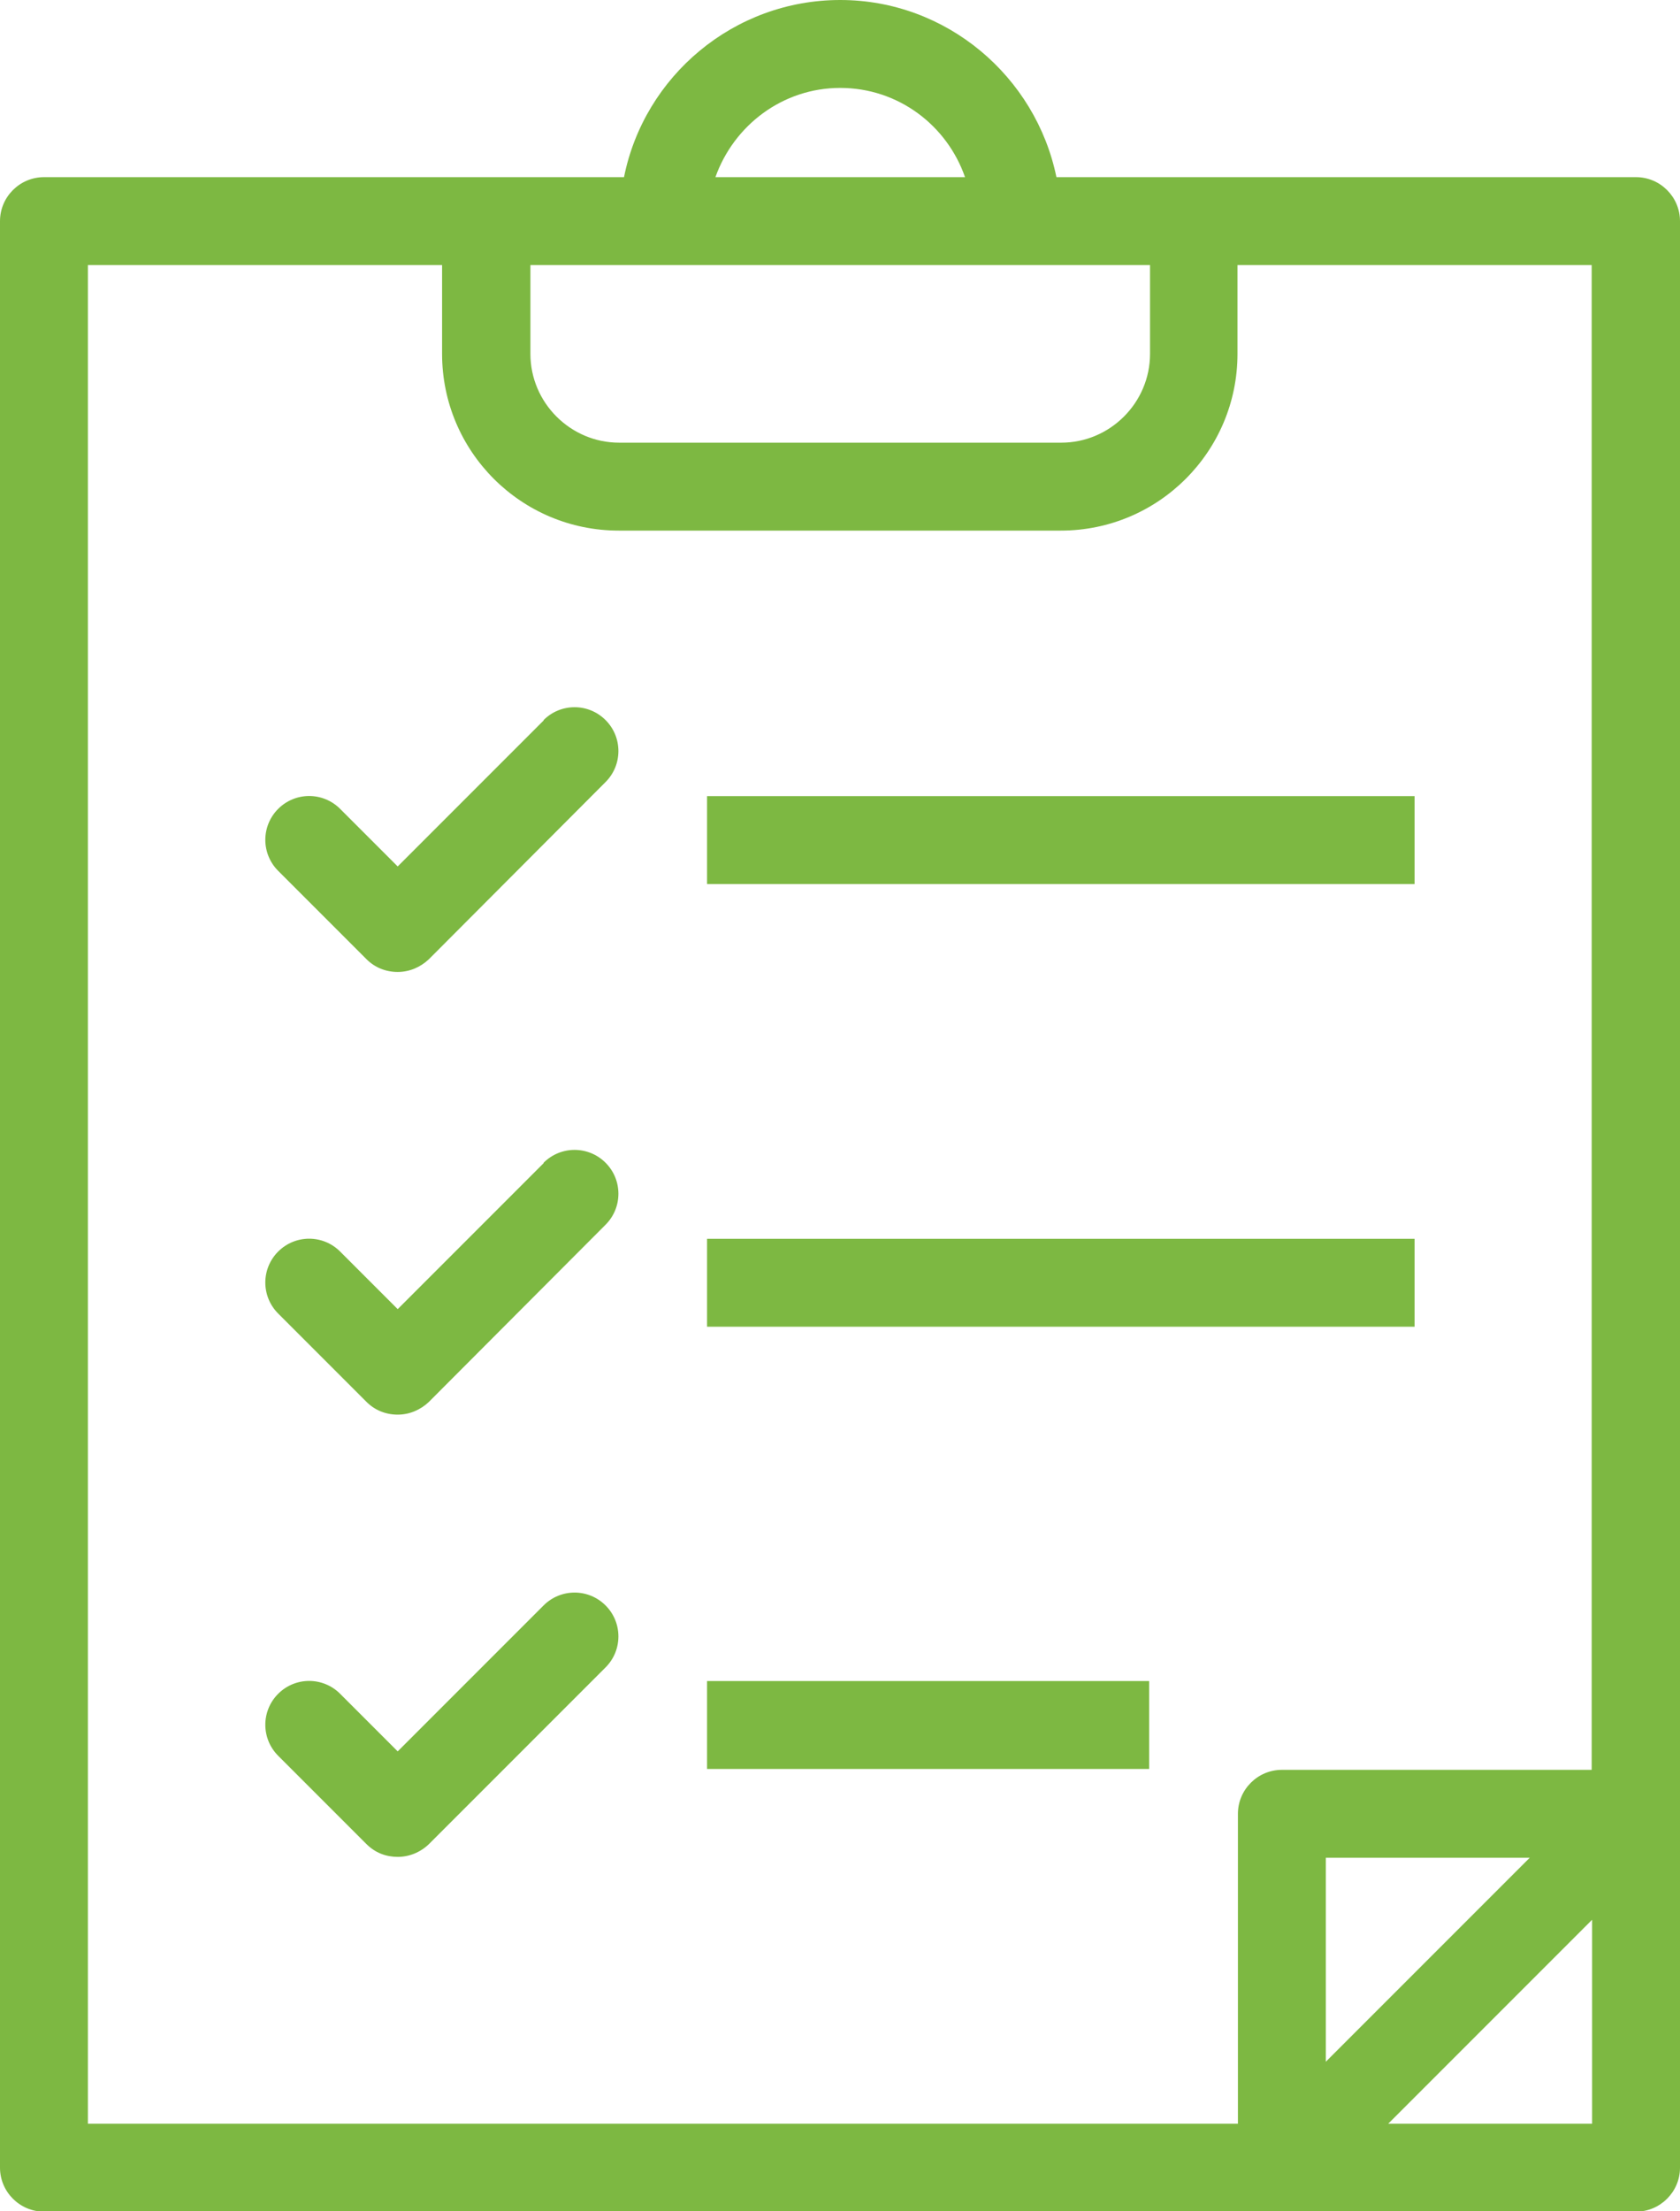
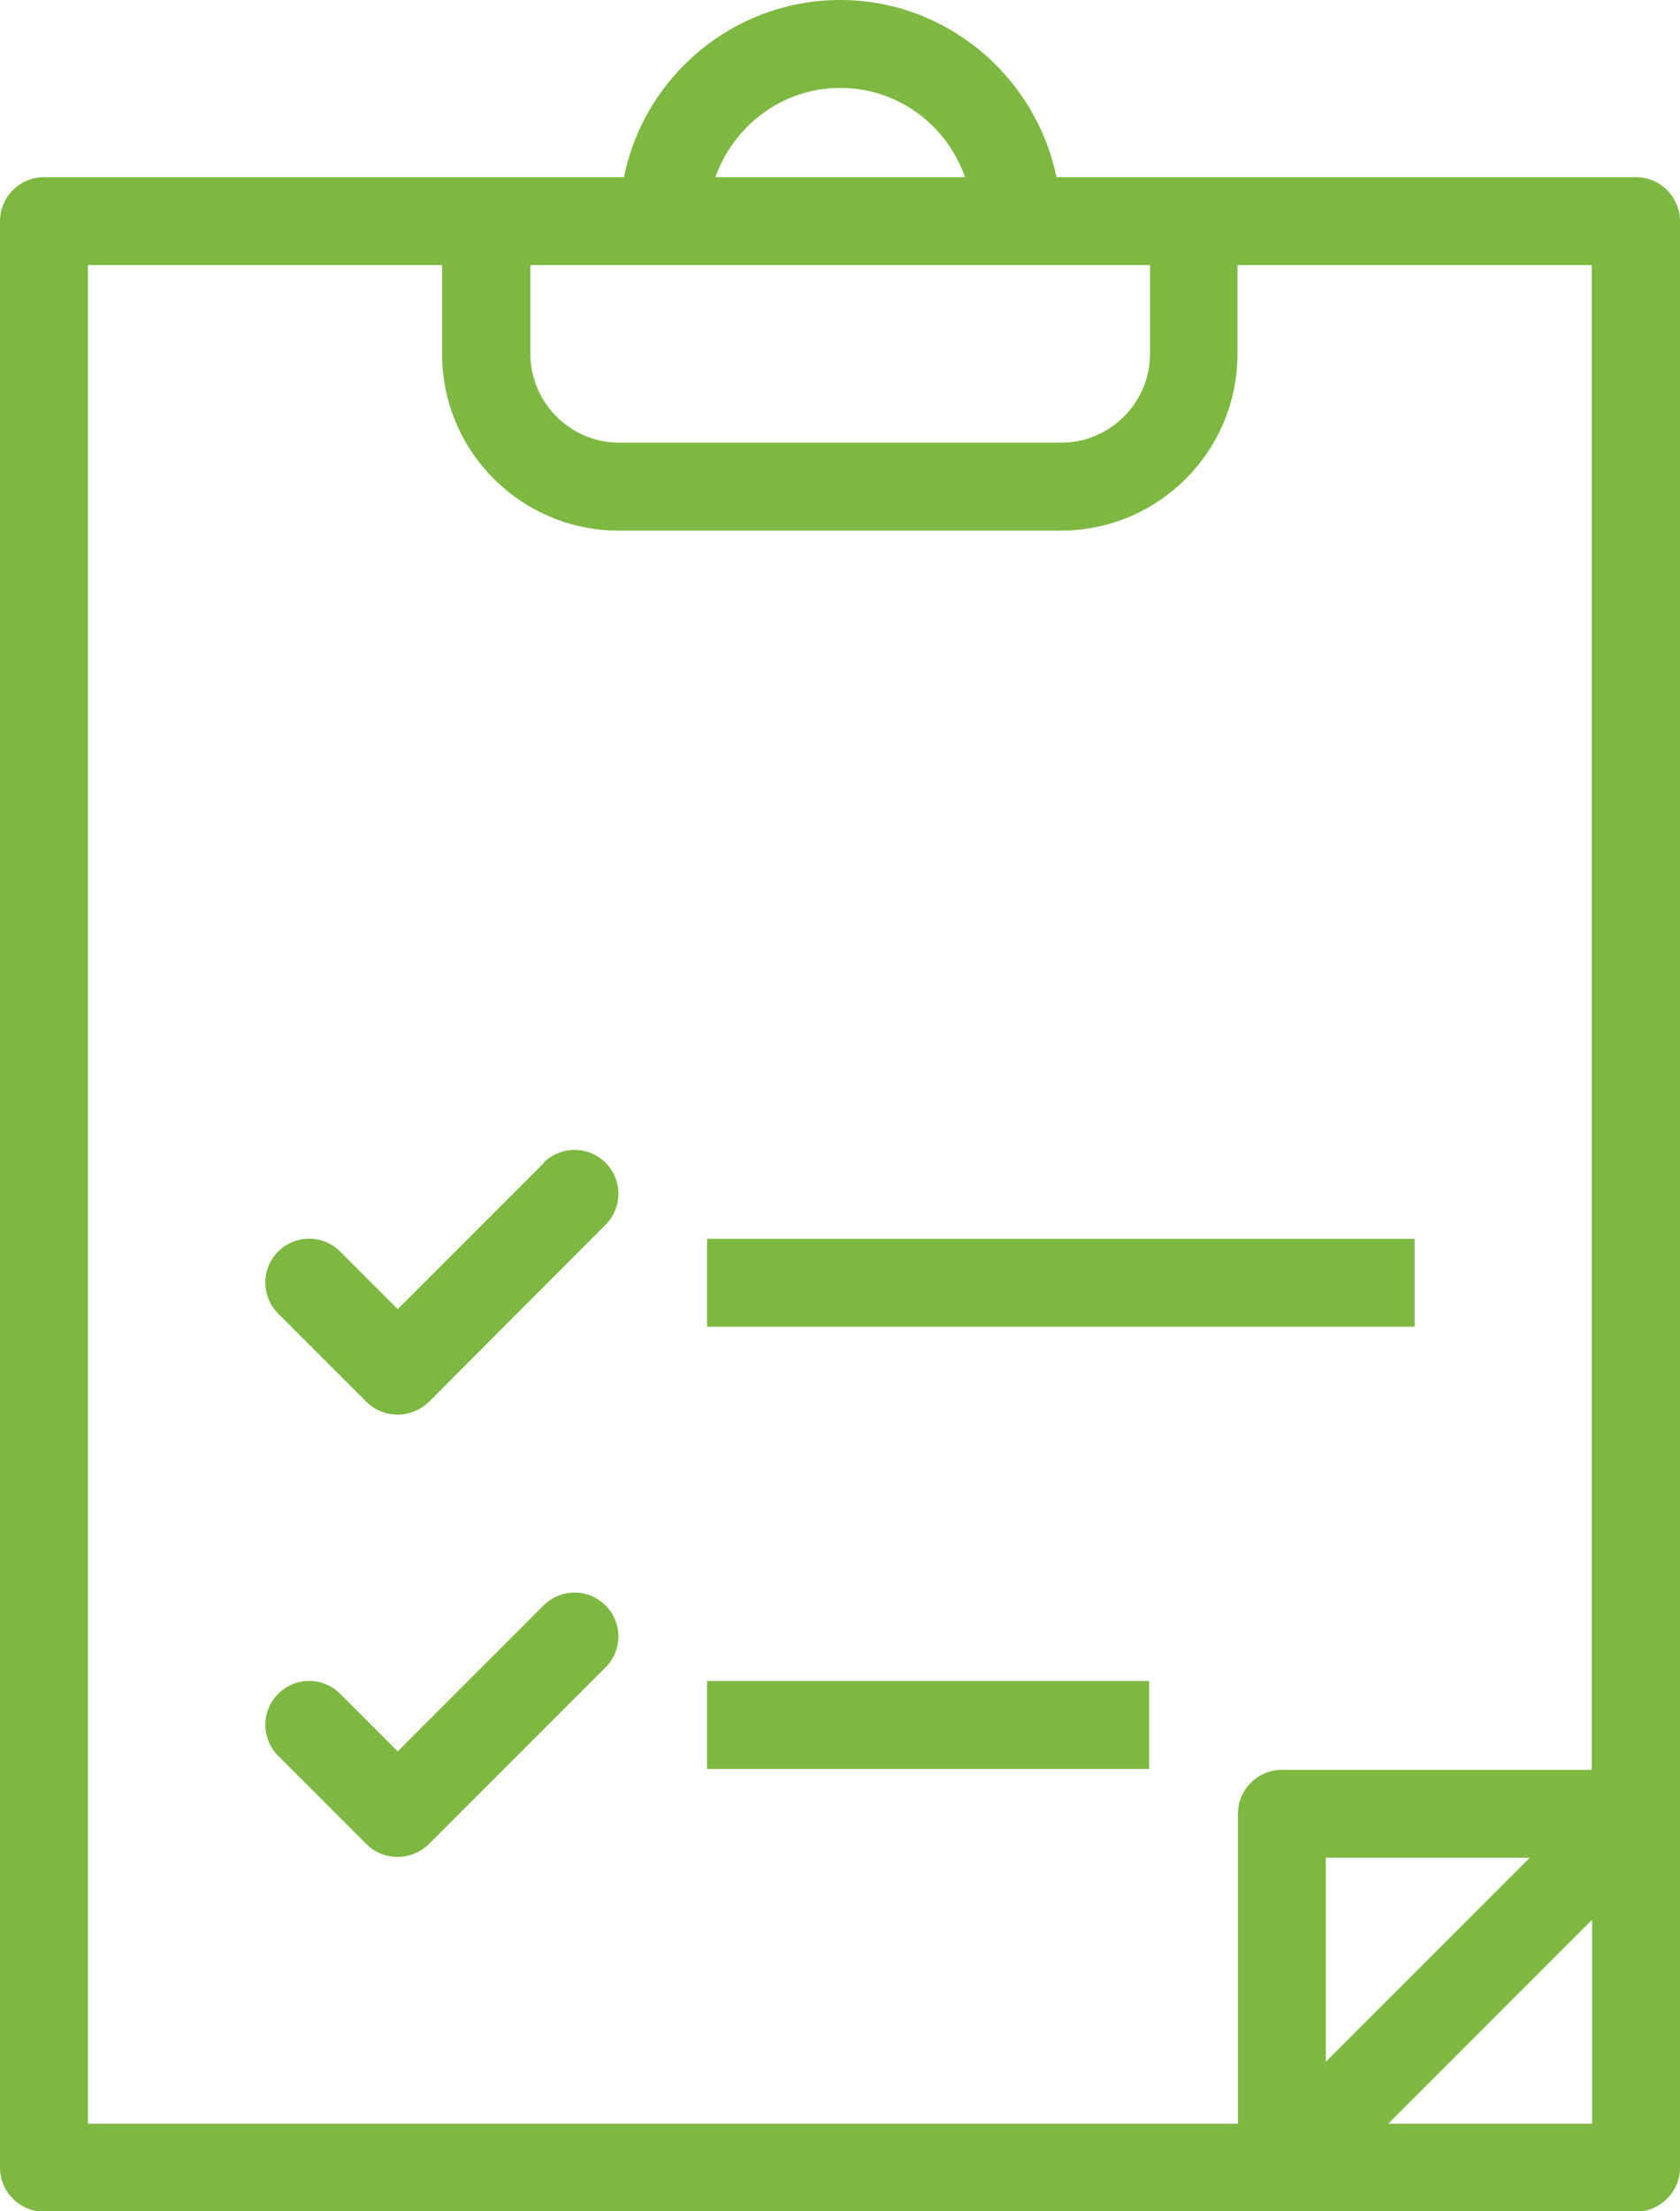
<svg xmlns="http://www.w3.org/2000/svg" id="icon" viewBox="0 0 38.23 50.3">
  <defs>
    <style>.cls-1{fill:#7db842;}</style>
  </defs>
  <path class="cls-1" d="m37.23,4.03h-13.19c-.47-2.29-2.5-4.03-4.92-4.03s-4.46,1.73-4.92,4.03H1c-.55,0-1,.45-1,1v44.28c0,.55.45,1,1,1h36.23c.55,0,1-.45,1-1V5.03c0-.55-.45-1-1-1Zm-25.16,2h14.1v2.02c0,1.11-.91,2.02-2.02,2.02h-10.06c-1.11,0-2.02-.91-2.02-2.02v-2.02Zm7.05-4.03c1.32,0,2.43.85,2.84,2.03h-5.68c.42-1.18,1.53-2.03,2.84-2.03ZM2,6.03h8.06v2.02c0,2.22,1.8,4.02,4.02,4.02h10.06c2.22,0,4.02-1.8,4.02-4.02v-2.02h8.06v34.23h-7.05c-.55,0-1,.45-1,1v7.05H2V6.03Zm32.81,36.23l-4.64,4.64v-4.64h4.64Zm-3.22,6.05l4.64-4.64v4.64h-4.64Z" />
-   <rect class="cls-1" x="16.09" y="18.11" width="16.1" height="2" />
-   <path class="cls-1" d="m12.37,16.39l-3.32,3.32-1.31-1.31c-.39-.39-1.02-.39-1.41,0s-.39,1.02,0,1.41l2.01,2.01c.19.19.44.29.71.29s.52-.11.71-.29l4.02-4.03c.39-.39.39-1.02,0-1.41s-1.02-.39-1.41,0Z" />
  <rect class="cls-1" x="16.09" y="28.18" width="16.1" height="2" />
  <path class="cls-1" d="m12.37,26.46l-3.32,3.32-1.31-1.31c-.39-.39-1.02-.39-1.41,0s-.39,1.02,0,1.41l2.01,2.01c.19.19.44.29.71.29s.52-.11.71-.29l4.02-4.03c.39-.39.39-1.02,0-1.41s-1.02-.39-1.41,0Z" />
  <rect class="cls-1" x="16.09" y="38.24" width="10.06" height="2" />
  <path class="cls-1" d="m12.37,36.52l-3.32,3.32-1.31-1.31c-.39-.39-1.02-.39-1.41,0s-.39,1.02,0,1.41l2.01,2.01c.2.2.45.29.71.29s.51-.1.71-.29l4.02-4.02c.39-.39.39-1.02,0-1.41s-1.02-.39-1.41,0Z" />
</svg>